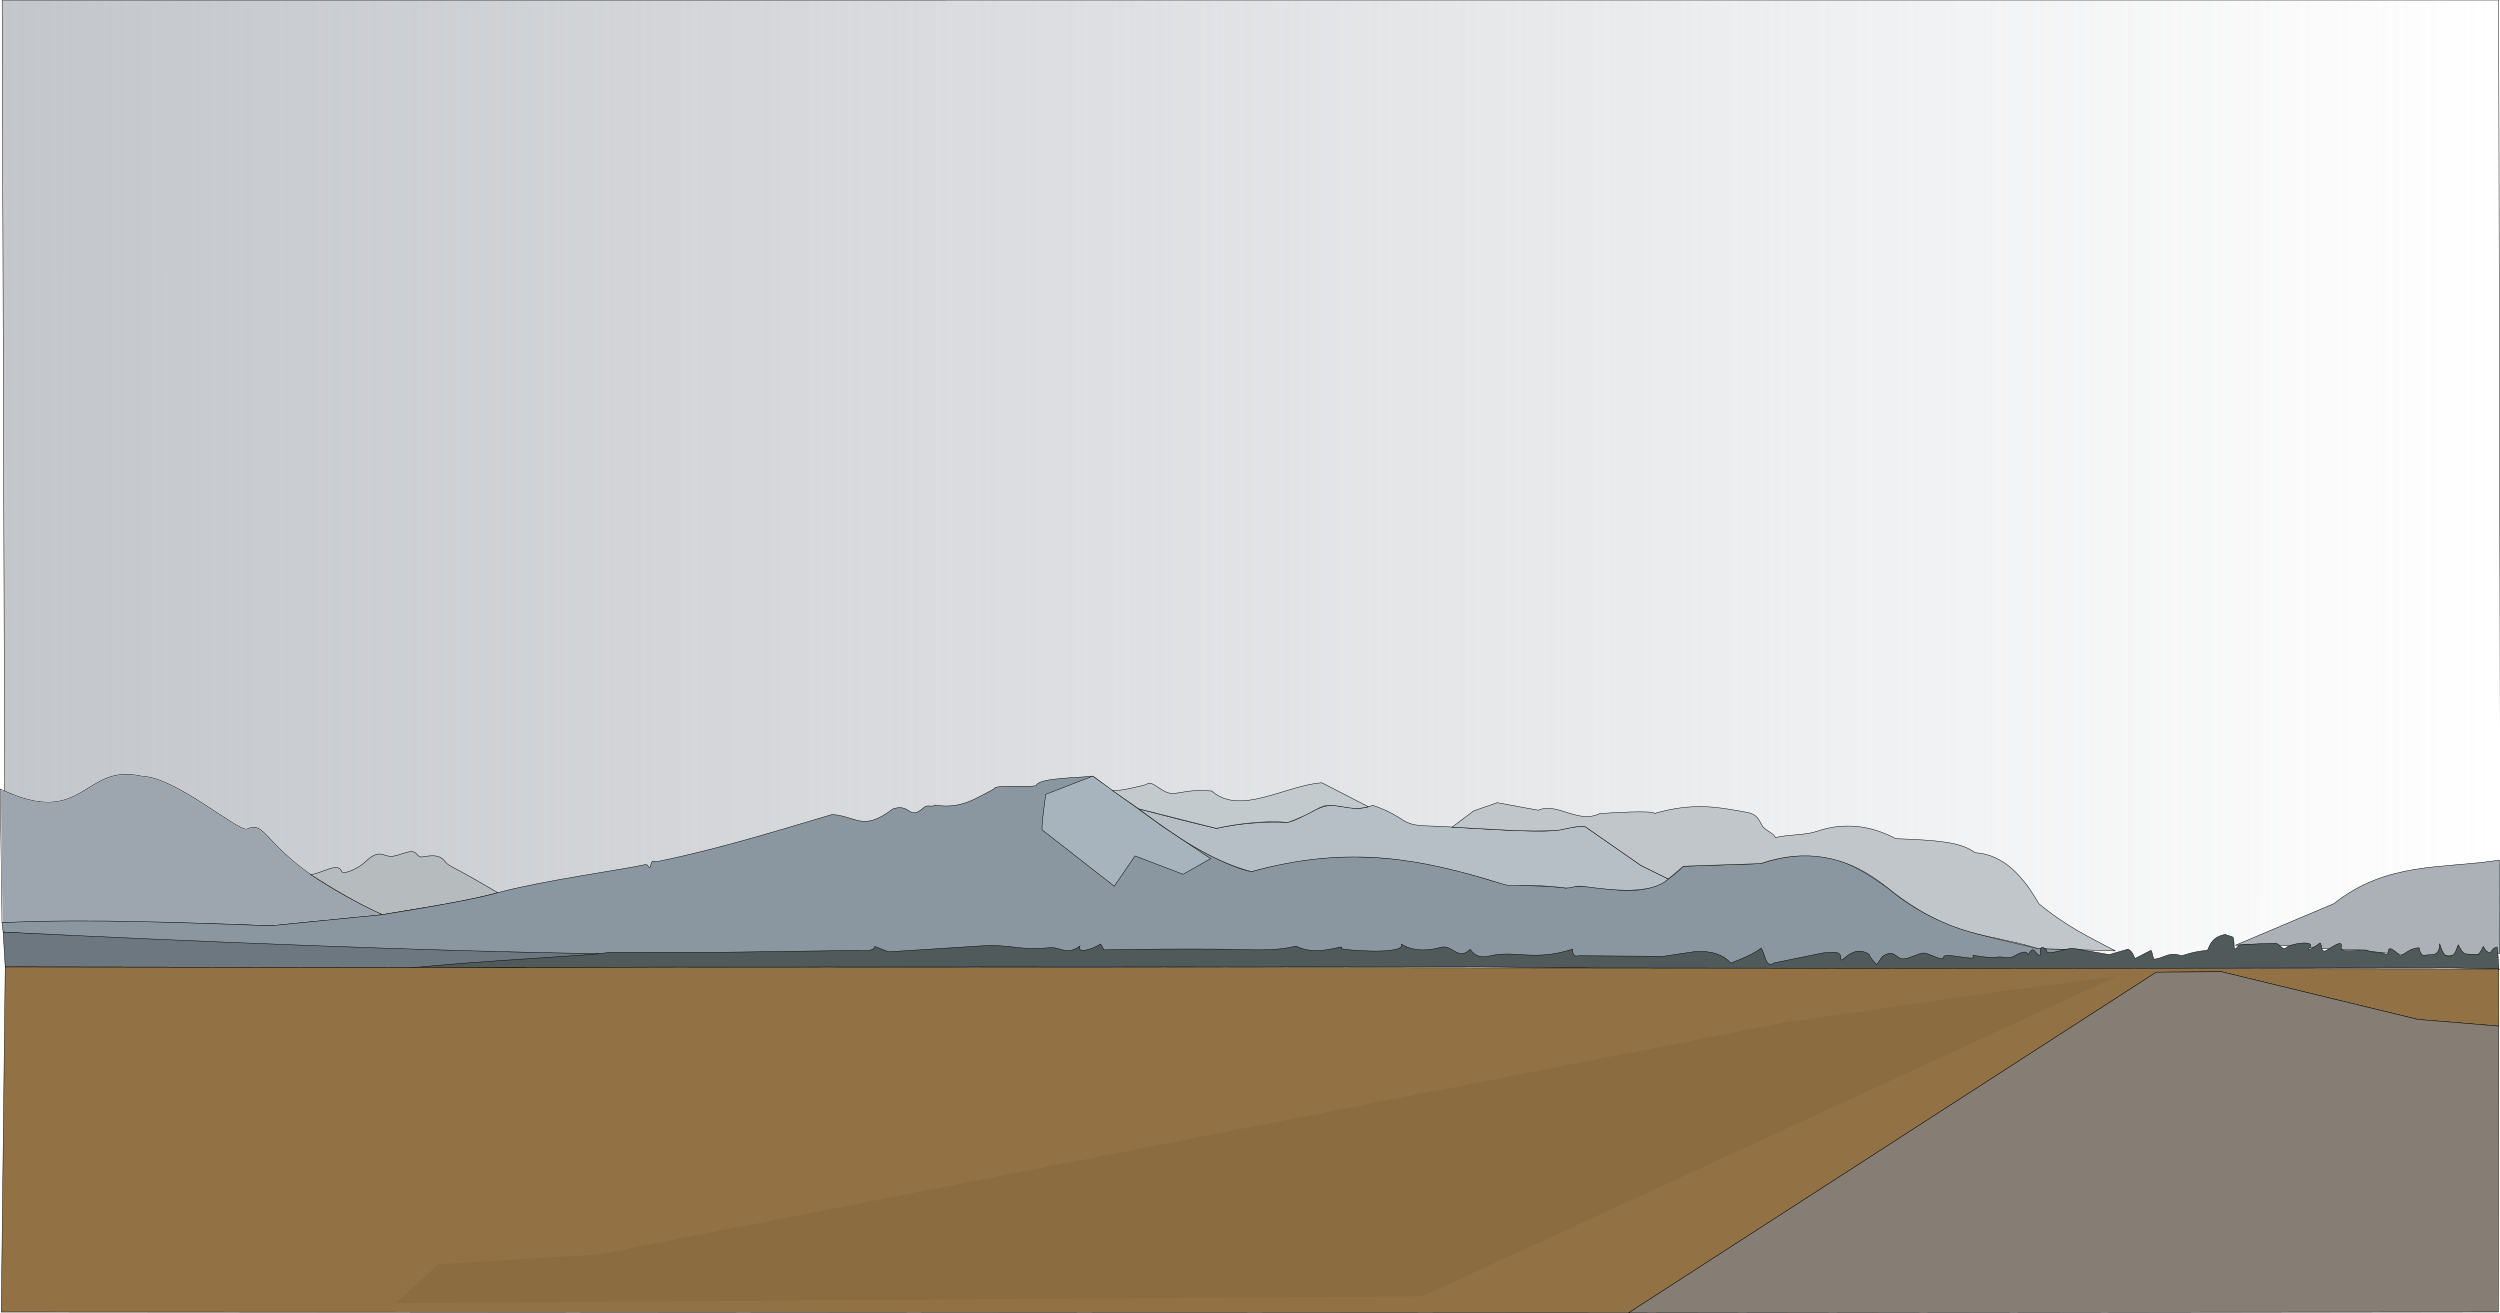
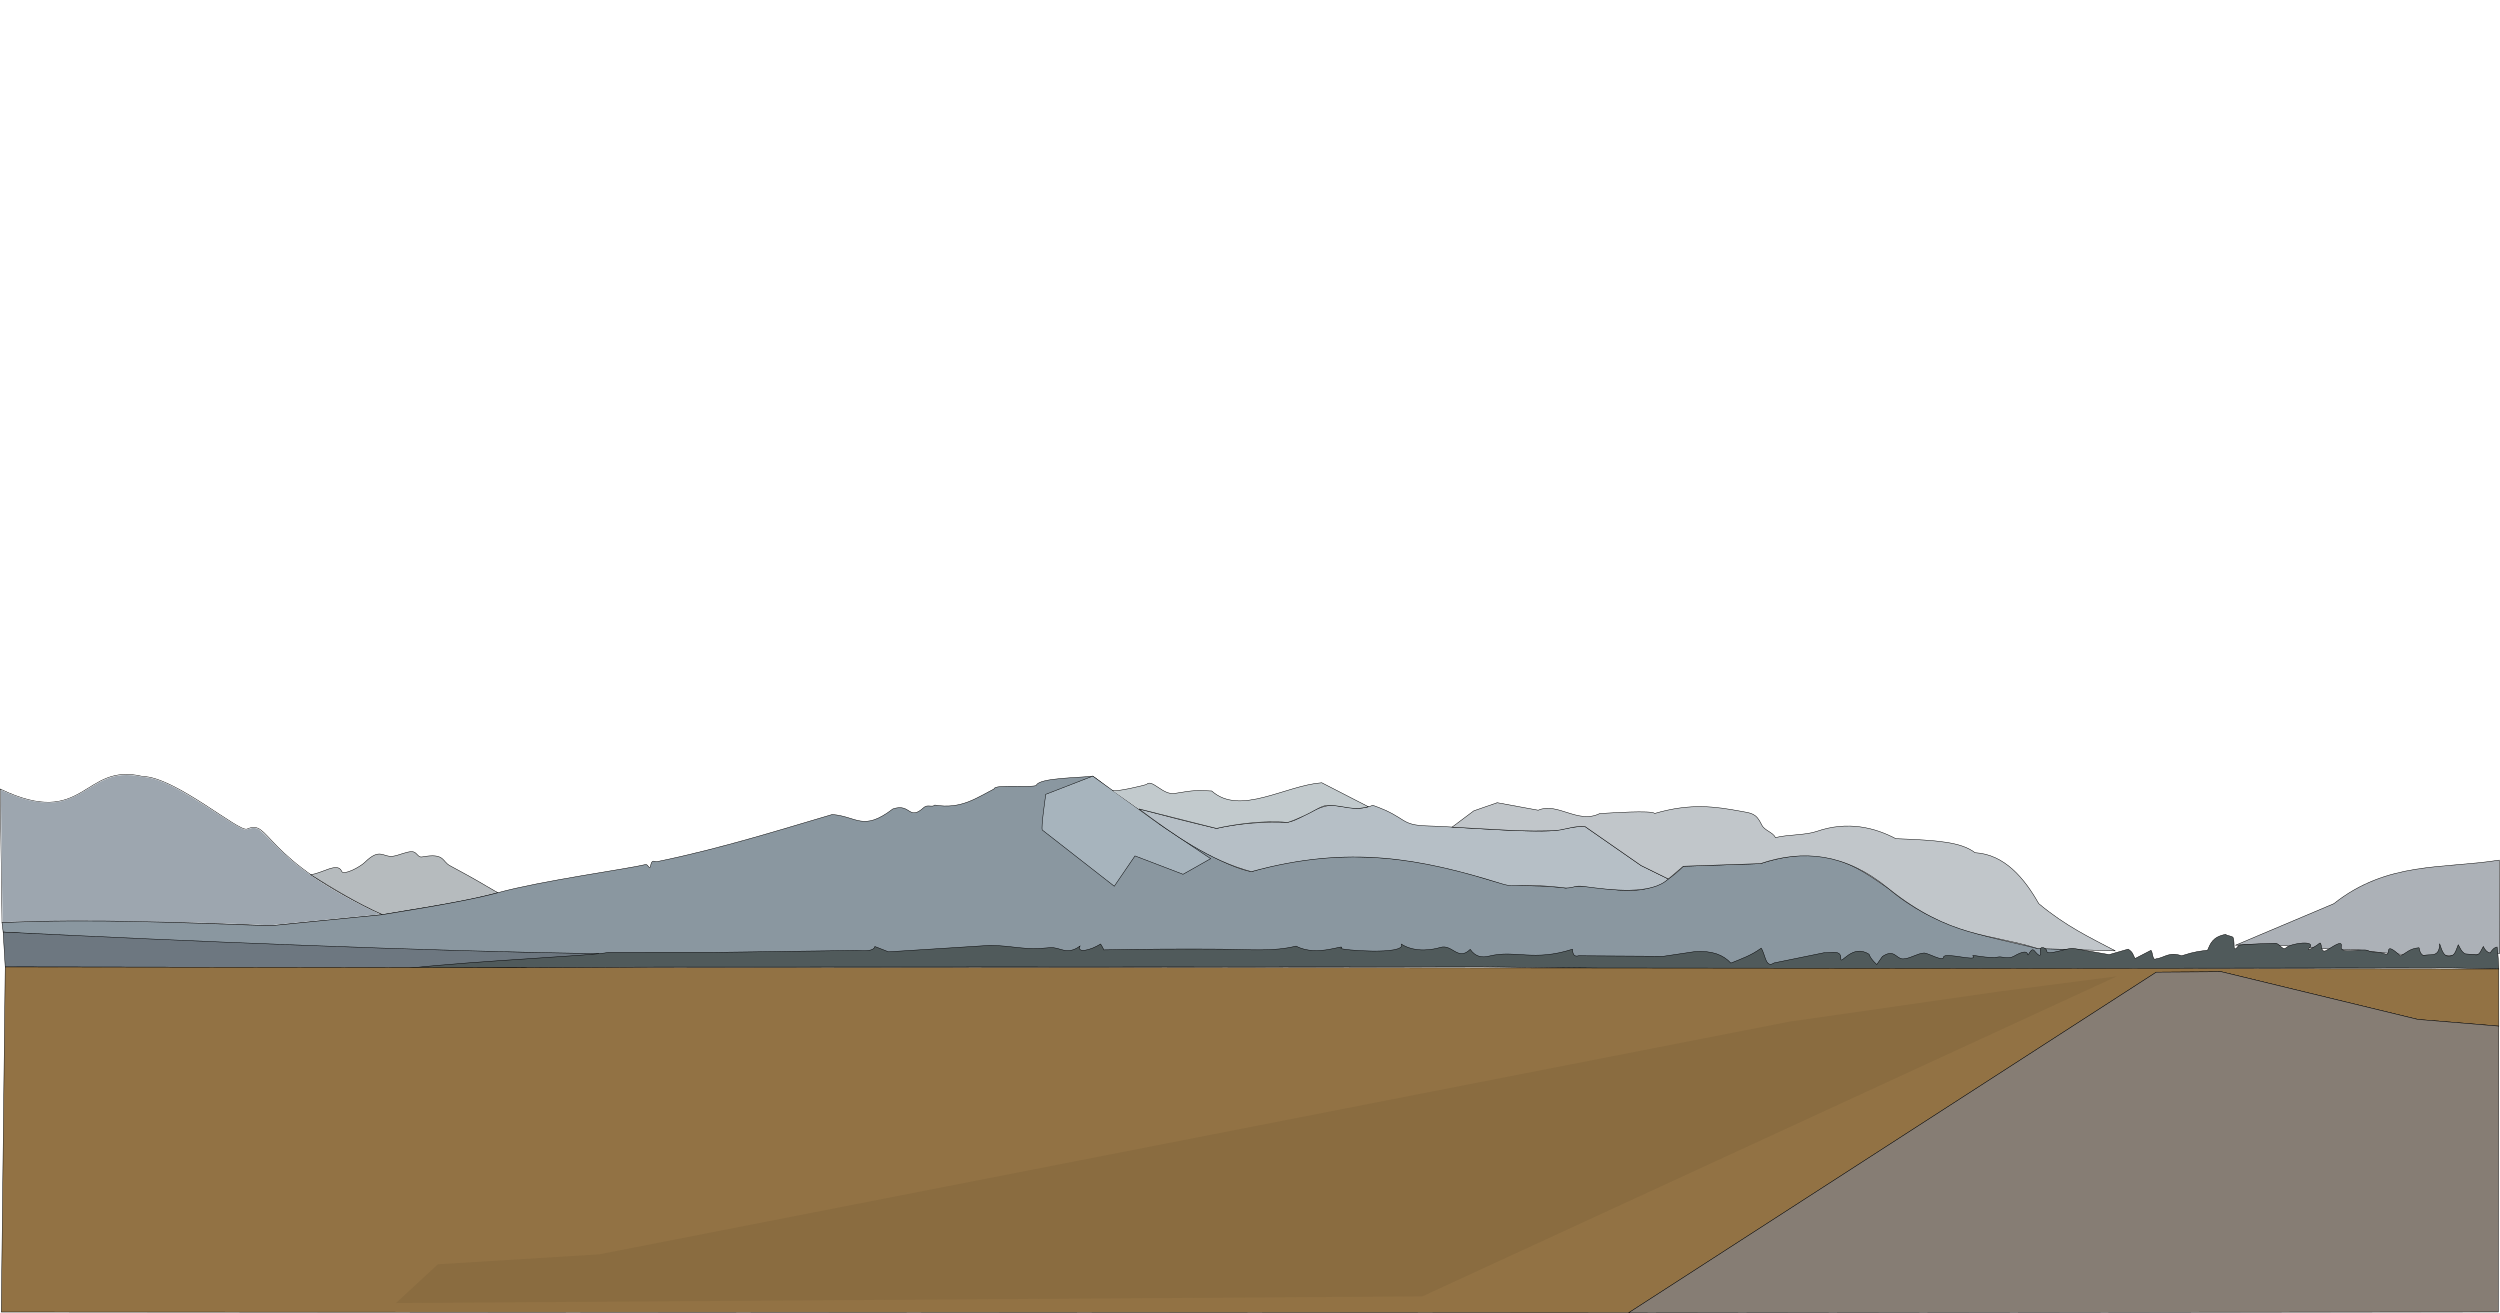
<svg xmlns="http://www.w3.org/2000/svg" width="1920" height="1008.3" version="1.1" viewBox="0 0 1920 1008.3">
  <defs>
    <linearGradient id="linearGradient1070" x1="1004.9" x2="4401" y1="579.92" y2="1172.8" gradientUnits="userSpaceOnUse">
      <stop offset="0" />
      <stop stop-opacity=".999" offset="1" />
    </linearGradient>
    <filter id="filter1084" x="-8.3287e-7" y="-2.1459e-6" width="1" height="1" color-interpolation-filters="sRGB">
      <feGaussianBlur stdDeviation="0.002" />
    </filter>
    <linearGradient id="linearGradient1164" x1="1.841" x2="5377" y1="1045" y2="1045" gradientUnits="userSpaceOnUse">
      <stop stop-color="#c3c6cb" offset="0" />
      <stop stop-color="#c3c6cb" stop-opacity="0" offset="1" />
    </linearGradient>
  </defs>
  <g transform="translate(2.78 -1.91)">
-     <path transform="matrix(.357 0 0 .357 -1.788 1.229)" d="m1.845 2.142 5370.6-0.227 4.54 2086.2-5368.5-4.408z" fill="url(#linearGradient1164)" filter="url(#filter1084)" opacity=".999" stroke="url(#linearGradient1070)" stroke-width="1px" />
    <path d="m-2.598 607.89c65.268 31.295 63.379-20.772 109.2-9.699 25.08 0.345 74.244 43.16 80.351 40.434 18.189-8.118 9.881 22.645 103.98 65.736l-86.02 8.536-45.571-1.897-105.31-1.778-55.263 1.268z" fill="none" stroke="#000" stroke-width=".357px" />
    <g>
      <path d="m180.64 711.58c-15.048-0.633-36.76-1.218-59.564-1.605-61.091-1.038-70.523-1.078-97.223-0.416-13.499 0.335-24.586 0.56-24.638 0.5-0.121-0.138-1.291-87.295-1.282-95.472l0.007-6.108 1.73 0.867c3.167 1.586 10.785 4.537 15.058 5.832 6.445 1.954 11.502 2.836 17.501 3.053 11.464 0.416 18.998-2.065 33.472-11.02 12.5-7.734 19.157-10.086 28.598-10.105 2.981-6e-3 5.951 0.221 8.015 0.612 1.803 0.342 4.58 0.779 6.172 0.972 11.802 1.428 24.864 7.911 53.029 26.324 16.352 10.69 22.205 14.08 24.31 14.08 0.468 0 1.87-0.344 3.116-0.764 2.62-0.884 4.518-0.766 6.912 0.432 0.986 0.493 4.984 4.24 11.019 10.326 10.258 10.345 14.869 14.456 23.316 20.788 14.021 10.51 29.248 19.594 49.462 29.508l9.752 4.783-13.578 1.346c-7.468 0.74-26.037 2.571-41.265 4.069-15.228 1.498-28.261 2.784-28.963 2.859-0.701 0.075-11.931-0.312-24.955-0.859z" fill="#9da6af" stroke-width=".364" />
      <g stroke="#000" stroke-width=".357px">
        <path d="m235.62 673.58c8.111-0.351 20.962-10.077 23.992-2.523 1.389 3.464 14.072-3.229 17.729-6.817 12.049-11.818 13.813-3.477 22.097-4.809 4.134-0.665 10.442-3.672 14.32-3.459 3.733 0.205 4.265 4.684 7.556 4.072 17.578-3.271 15.15 3.337 21.443 6.71 17.082 9.155 24.536 13.562 36.803 20.778-28.665 7.852-58.947 11.576-88.629 16.831-19.224-8.559-37.332-19.532-55.312-30.783z" fill="#b6bbbe" />
        <path d="m-0.35 717.72-0.88-7.237c68.332-3.083 137.27 0 206.14 2.406l86.02-8.536c49.566-7.937 75.463-13.124 88.629-16.831 33.566-9.248 99.913-18.263 113.63-21.687 1.505-0.376 3.001 4.523 3.645 1.131 1.103-5.802 2.933-2.896 5.404-3.399 48.878-9.957 98.064-25.568 134.12-36.116 19.023 1.39 23.503 13.389 46.581-4.278 13.888-4.739 12.045 9.648 23.74-1.065 2.931-2.684 6.381 0.157 8.501-1.906 20.256 3.38 31.791-5.449 45.423-12.358 0.039-4.033 31.517-0.586 32.561-2.953 2.522-5.718 33.447-5.584 43.271-6.939 18.827 13.118 47.482 41.805 51.497 37.17 17.173 12.164 51.958 33.057 70.309 36.213 62.001-19.006 125.69-12.35 180.63 5.668 21.208 6.956 38.953 4.107 60.981 6.922 27.227-7.213 57.207 17.451 90.163-16.75l59.25-2.007c50.101-16.304 73.518 2.209 98.207 19.064 36.072 30.829 75.68 36.679 114.77 46.175l31.511 0.718c-41.963 19.343-233.61 11.287-487.34 10.091-352.22-1.66-817.25-3.808-1106.8-23.496" fill="#8a97a0" />
        <path d="m836.44 597.96-36.054 13.97s-3.917 26.477-2.644 27.476c1.273 0.999 55.239 43.127 55.239 43.127l15.899-23.285 36.884 14.119 21.222-11.996-39.05-26.241z" fill="#a7b4bd" />
        <path d="m871.85 623.13c21.481 5.705 41.85 10.922 59.631 15.006 17.873-4.165 39.45-5.233 53.089-4.682 9.596-0.189 19.11-10.25 32.073-12.67 9.524-1.778 21.123 5.254 34.912-0.403 27.119 9.557 20.09 15.306 42.385 15.85 19.86 0.484 59.384 4.047 88.018 4.015 15.036-0.016 21.138-4.055 32.633-3.5l43.007 29.92 20.9 10.296c-13.114 12.493-43.514 8.6-64.73 5.796-7.887-1.042-6.395 1.014-13.91 1.173-37.904-4.559-37.213 0.484-49.361-3.287-62.451-19.387-116.95-29.982-192.25-9.303-31.971-8.587-59.427-28.056-86.401-48.21z" fill="#b6bfc6" />
-         <path d="m851.45 608.96c1.687 1.594 25.827-4.097 26.412-4.708 4.142-4.324 12.549 8.531 21.515 7.009 15.414-2.616 17.024-2.42 28.438-1.878 21.71 19.357 56.347-4.214 84.521-6.321l35.787 18.395c-12.037 3.316-18.183-0.693-30.332-1.113-4.839-0.168-9.992 3.648-15.534 6.376-7.736 3.808-15.385 6.93-16.518 6.812-18.015-1.887-41.662 1.702-54.266 4.603l-59.631-15.006z" fill="#c2cacd" />
+         <path d="m851.45 608.96c1.687 1.594 25.827-4.097 26.412-4.708 4.142-4.324 12.549 8.531 21.515 7.009 15.414-2.616 17.024-2.42 28.438-1.878 21.71 19.357 56.347-4.214 84.521-6.321l35.787 18.395c-12.037 3.316-18.183-0.693-30.332-1.113-4.839-0.168-9.992 3.648-15.534 6.376-7.736 3.808-15.385 6.93-16.518 6.812-18.015-1.887-41.662 1.702-54.266 4.603l-59.631-15.006" fill="#c2cacd" />
        <path d="m1112.4 637.16 16.675-12.513 17.986-6.263 31.502 5.774c14.648-6.474 30.635 10.922 47.253 2.557 9.41-0.463 39.119-2.652 42.276-0.093 27.666-8.103 46.529-5.222 65.592-1.759 8.72 1.584 12.256 1.523 16.49 10.473 2.18 4.607 8.401 5.453 10.629 9.849 8.995-2.368 23.049-1.77 31.55-4.732 24.135-8.408 45.201-2.73 60.854 5.556 31.958 1.204 50.108 2.554 60.844 10.765 22.654 1.351 37.762 19.458 48.928 39.123 20.471 17.17 39.547 26.149 58.821 36.291l-59.548-1.777c-36.696-11.706-66.756-7.74-114.77-46.175-33.124-27.213-65.794-30.011-98.207-19.064l-59.25 2.007-11.523 9.781-20.9-10.296-43.007-29.92c-4.949-1.164-17.323 2.57-20.893 2.816-23.357 1.609-49.112-0.775-81.297-2.4z" fill="#c1c6ca" />
        <path d="m1714 727.86c34.733-2.325 61.446 4.014 93.426 3.364 51.992 7.38 90.375 4.082 109.56 2.888l-0.36-71.622c-42.577 6.798-85.863 0.744-127.01 33.433z" fill="#acb1b7" />
        <path d="m398.19 745.13-396.96-0.603-1.581-26.801c136.4 6.835 322.45 14.621 457.61 16.626z" fill="#6d7780" />
        <path d="m1916.3 746.1c-0.441-5.638-0.379-10.981-1.324-16.913-2.522 0.543-3.974 2.498-5.329 4.581-2.332-0.459-3.997-2.289-5.261-4.943-1.562 2.546-2.561 6.165-5.289 6.487l-8.554-0.849c-3.241-1.759-3.837-4.551-5.395-6.968-1.299 3.206-2.33 7.152-4.458 8.062-7.038 3.23-8.436-5.332-9.834-8.896-0.083 11.715-7.965 7.244-12.351 9.241-3.406-2.068-2.739-4.643-3.522-6.122-7.231 0.602-9.706 4.06-14.227 6.29-13.773-12.612-6.448 0.485-11.678-1.461-4.758-2.035-9.794-0.715-13.205-2.573-4.165-2.268-21.953 3.295-20.581-3.084 1.282-5.959-6.945 0.453-11.348 2.86-5.482 2.997-2.856-7.907-5.682-5.234-1.844 1.744-10.968 6.997-7.548 3.491 5.982-6.131-13.186-4.227-17.975-0.153-2.548 2.168-5.028-3.727-8.227-3.604-8.604 0.33-16.198 0.464-27.676 1.431-5.666 7.314-2.917-0.688-4.475-5.547-0.511-1.593-4.954-1.427-5.798-2.692-10.056 1.859-11.738 7.114-13.943 12.158-5.283 0.743-9.234 0.815-19.964 4.301-9.636-3.441-13.066 1.552-19.59 2.34-2.968 1.942-2.5-6.192-4.013-6.493l-12.044 6.241c-1.778-2.584-1.324-4.655-5.348-7.2l-14.607 4.207-27.657-4.814c-4.259-0.537-20.65 6.133-20.213 2.059 0.184-1.718-5.617-5.34-4.947 0.403 0.328 2.814-0.052 4.519-3.587 0.591-1.739-1.932-2.386-3.816-5.463 1.465-1.696 2.91 2.076-6.176-11.215 1.509-4.327 2.502-9.604 0.16-11.631 0.564-8.454 1.589-21.208-2.101-19.984-0.844 5.014 5.146-22.137-3.23-22.468 0.982-0.294 3.747-11.12-2.815-14.833-3.163-5.21 0.214-11.279 4.579-16.414 4.55-5.296-0.03-6.528-8.094-15.769-1.832l-4.282 6.147c-3.442-3.115-5.128-5.641-5.965-7.882-12.94-8.489-21.905 8.857-21.659 3.347 0.31-6.947-6.953-4.298-13.003-4.499l-38.197 7.791c-6.722 4.444-6.553-6.234-9.944-11.331-7.486 5.532-15.435 8.282-23.311 11.469-5.745-6.253-14.36-9.827-27.939-8.767l-23.996 3.574-64.914-0.447c-3.828 1.148-4.576-1.594-4.806-4.992-30.214 9.645-43.347 0.285-63.73 5.2-5.763 1.554-10.867 0.529-14.793-5.093-9.373 9.227-13.809-4.226-22.852-1.522-5.179 1.548-18.778 4.449-29.94-2.42 3.737 8.582-48.016 4.385-46.543 3.09 4.727-4.154-18.035 7.181-34.395-1.678-17.303 4.384-36.234 2.562-57.57 2.358-29.166-0.278-61.677-4e-3 -90.106 0.556-0.648-1.301-0.728-1.886-2.424-4.51-7.883 4.965-18.445 7.206-15.887 1.626-10.449 7.531-15.249 0.368-23.137 1.191-20.646 2.155-26.297-1.456-45.999-1.774l-77.899 4.955-10.444-4.076c-1.017 3.561-7.194 3.522-14.053 3.008l-111.04 1.531-79.698 0.01c-12.427 2.613-99.753 6.232-153.37 12.15l183.95-0.863 640.27-0.273 190.91 2.35 113.25-0.948 440.59-0.582z" fill="#505a5b" />
        <path d="m1.23 744.53 396.96 0.603 450.9-0.205 1067.2 1.174 0.011 43.905-62.19-5.143-150.96-36.636-49.932 0.361-405 261.46-1250-0.49z" fill="#927244" />
        <path d="m1248.2 1010 405-261.46 49.932-0.361 150.96 36.636 62.19 5.143-0.371 219.55z" fill="#867d74" />
      </g>
      <path d="m1371.3 786.56-913.97 178.69-123.84 7.631-32.154 29.762 788.24-5.115 533.45-245.84-90.498 11.702z" fill="#8a6c40" />
    </g>
  </g>
</svg>